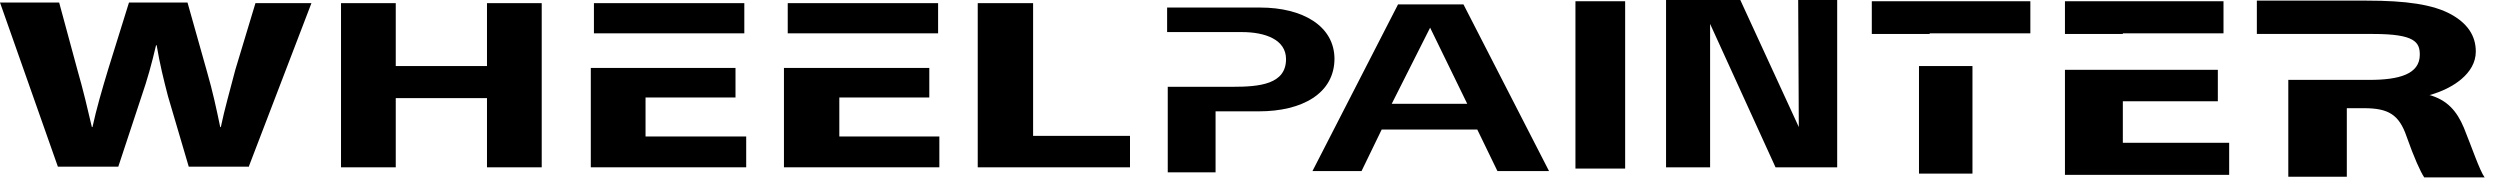
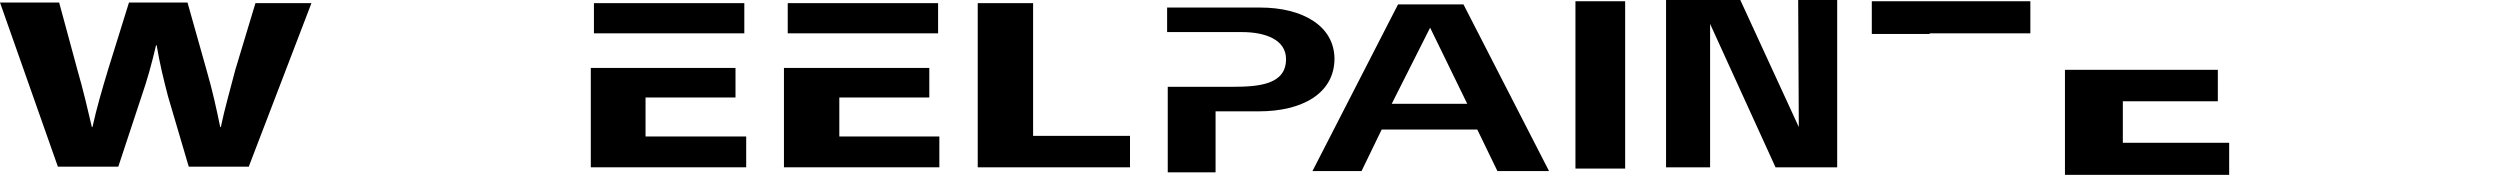
<svg xmlns="http://www.w3.org/2000/svg" width="150" height="11" viewBox="0 0 150 11" fill="none">
-   <path d="M118.348 3.963L115.139 3.963V10.416H118.348V3.963Z" fill="black" />
  <path d="M47.264 0.189V2L50.548 2L56.286 2V0.189L47.264 0.189Z" fill="black" />
  <path d="M35.636 0.189V2L38.959 2L44.659 2V0.189L35.636 0.189Z" fill="black" />
  <path d="M123.897 10.491L133.75 10.491V8.567L127.37 8.567V6.076L133.07 6.076V4.189L123.897 4.189V10.491Z" fill="black" />
-   <path d="M123.897 0.075V2.038L127.37 2.038V2L133.41 2V0.075L123.897 0.075Z" fill="black" />
  <path d="M112.308 0.075V2.038L115.781 2.038V2L121.821 2V0.075L112.308 0.075Z" fill="black" />
-   <path d="M145.792 5.699C147.151 5.321 148.548 4.416 148.548 3.095C148.548 2.113 148.02 1.396 147.076 0.868C145.981 0.264 144.358 0.038 142.017 0.038C141.677 0.038 141.375 0.038 141.036 0.038L135.411 0.038V2.038L142.13 2.038C142.13 2.038 142.281 2.038 142.395 2.038C144.886 2.038 145.188 2.529 145.188 3.283C145.188 4.453 143.942 4.793 142.168 4.793L137.298 4.793V10.605H140.809V6.491H141.828C143.301 6.491 143.942 6.869 144.395 8.189C144.848 9.472 145.226 10.303 145.453 10.642H149.077C148.775 10.227 148.322 8.869 147.831 7.661C147.416 6.68 146.849 6.001 145.755 5.699" fill="black" />
  <path d="M58.664 10.039L67.8 10.039V8.152L61.986 8.152V0.189L58.664 0.189V10.039Z" fill="black" />
  <path d="M47.037 10.038L56.361 10.038V8.189L50.359 8.189V5.849L55.758 5.849V4.076L47.037 4.076V10.038Z" fill="black" />
  <path d="M35.448 10.038L44.772 10.038V8.189L38.732 8.189V5.849L44.13 5.849V4.076L35.448 4.076V10.038Z" fill="black" />
-   <path d="M29.219 10.039H32.503V0.189L29.219 0.189V3.963L23.745 3.963V0.189L20.461 0.189V10.039H23.745V5.887L29.219 5.887V10.039Z" fill="black" />
  <path d="M14.911 10.038L18.686 0.189L15.327 0.189L14.119 4.189C13.817 5.359 13.477 6.529 13.25 7.623H13.213C12.986 6.529 12.76 5.472 12.42 4.302L11.25 0.151L7.739 0.151L6.493 4.151C6.116 5.397 5.776 6.566 5.549 7.623H5.512C5.285 6.642 4.983 5.359 4.643 4.189L3.549 0.151L0 0.151L3.473 10.001L7.097 10.001L8.494 5.774C8.834 4.793 9.098 3.849 9.362 2.717H9.4C9.589 3.849 9.815 4.755 10.079 5.774L11.325 10.001H14.911V10.038Z" fill="black" />
  <path d="M87.996 6.227L83.504 6.227L85.807 1.661L88.034 6.227H87.996ZM92.942 10.265L87.808 0.264L83.882 0.264L78.747 10.265H81.692L82.9 7.774L88.638 7.774L89.846 10.265H92.942Z" fill="black" />
  <path d="M80.069 3.547C80.069 1.547 78.143 0.453 75.614 0.453L70.027 0.453V1.925L72.896 1.925L74.519 1.925C75.916 1.925 77.162 2.378 77.162 3.547C77.162 5.057 75.576 5.208 73.953 5.208H73.16L70.065 5.208V10.34H72.934V6.68H75.539C78.106 6.68 80.069 5.623 80.069 3.51" fill="black" />
  <path d="M97.509 0.075L94.527 0.075V10.114H97.509V0.075Z" fill="black" />
  <path d="M107.891 0L107.928 7.623L104.418 0L99.963 0V10.039H102.606V1.434L106.532 10.039H110.231V0L107.891 0Z" fill="black" />
</svg>